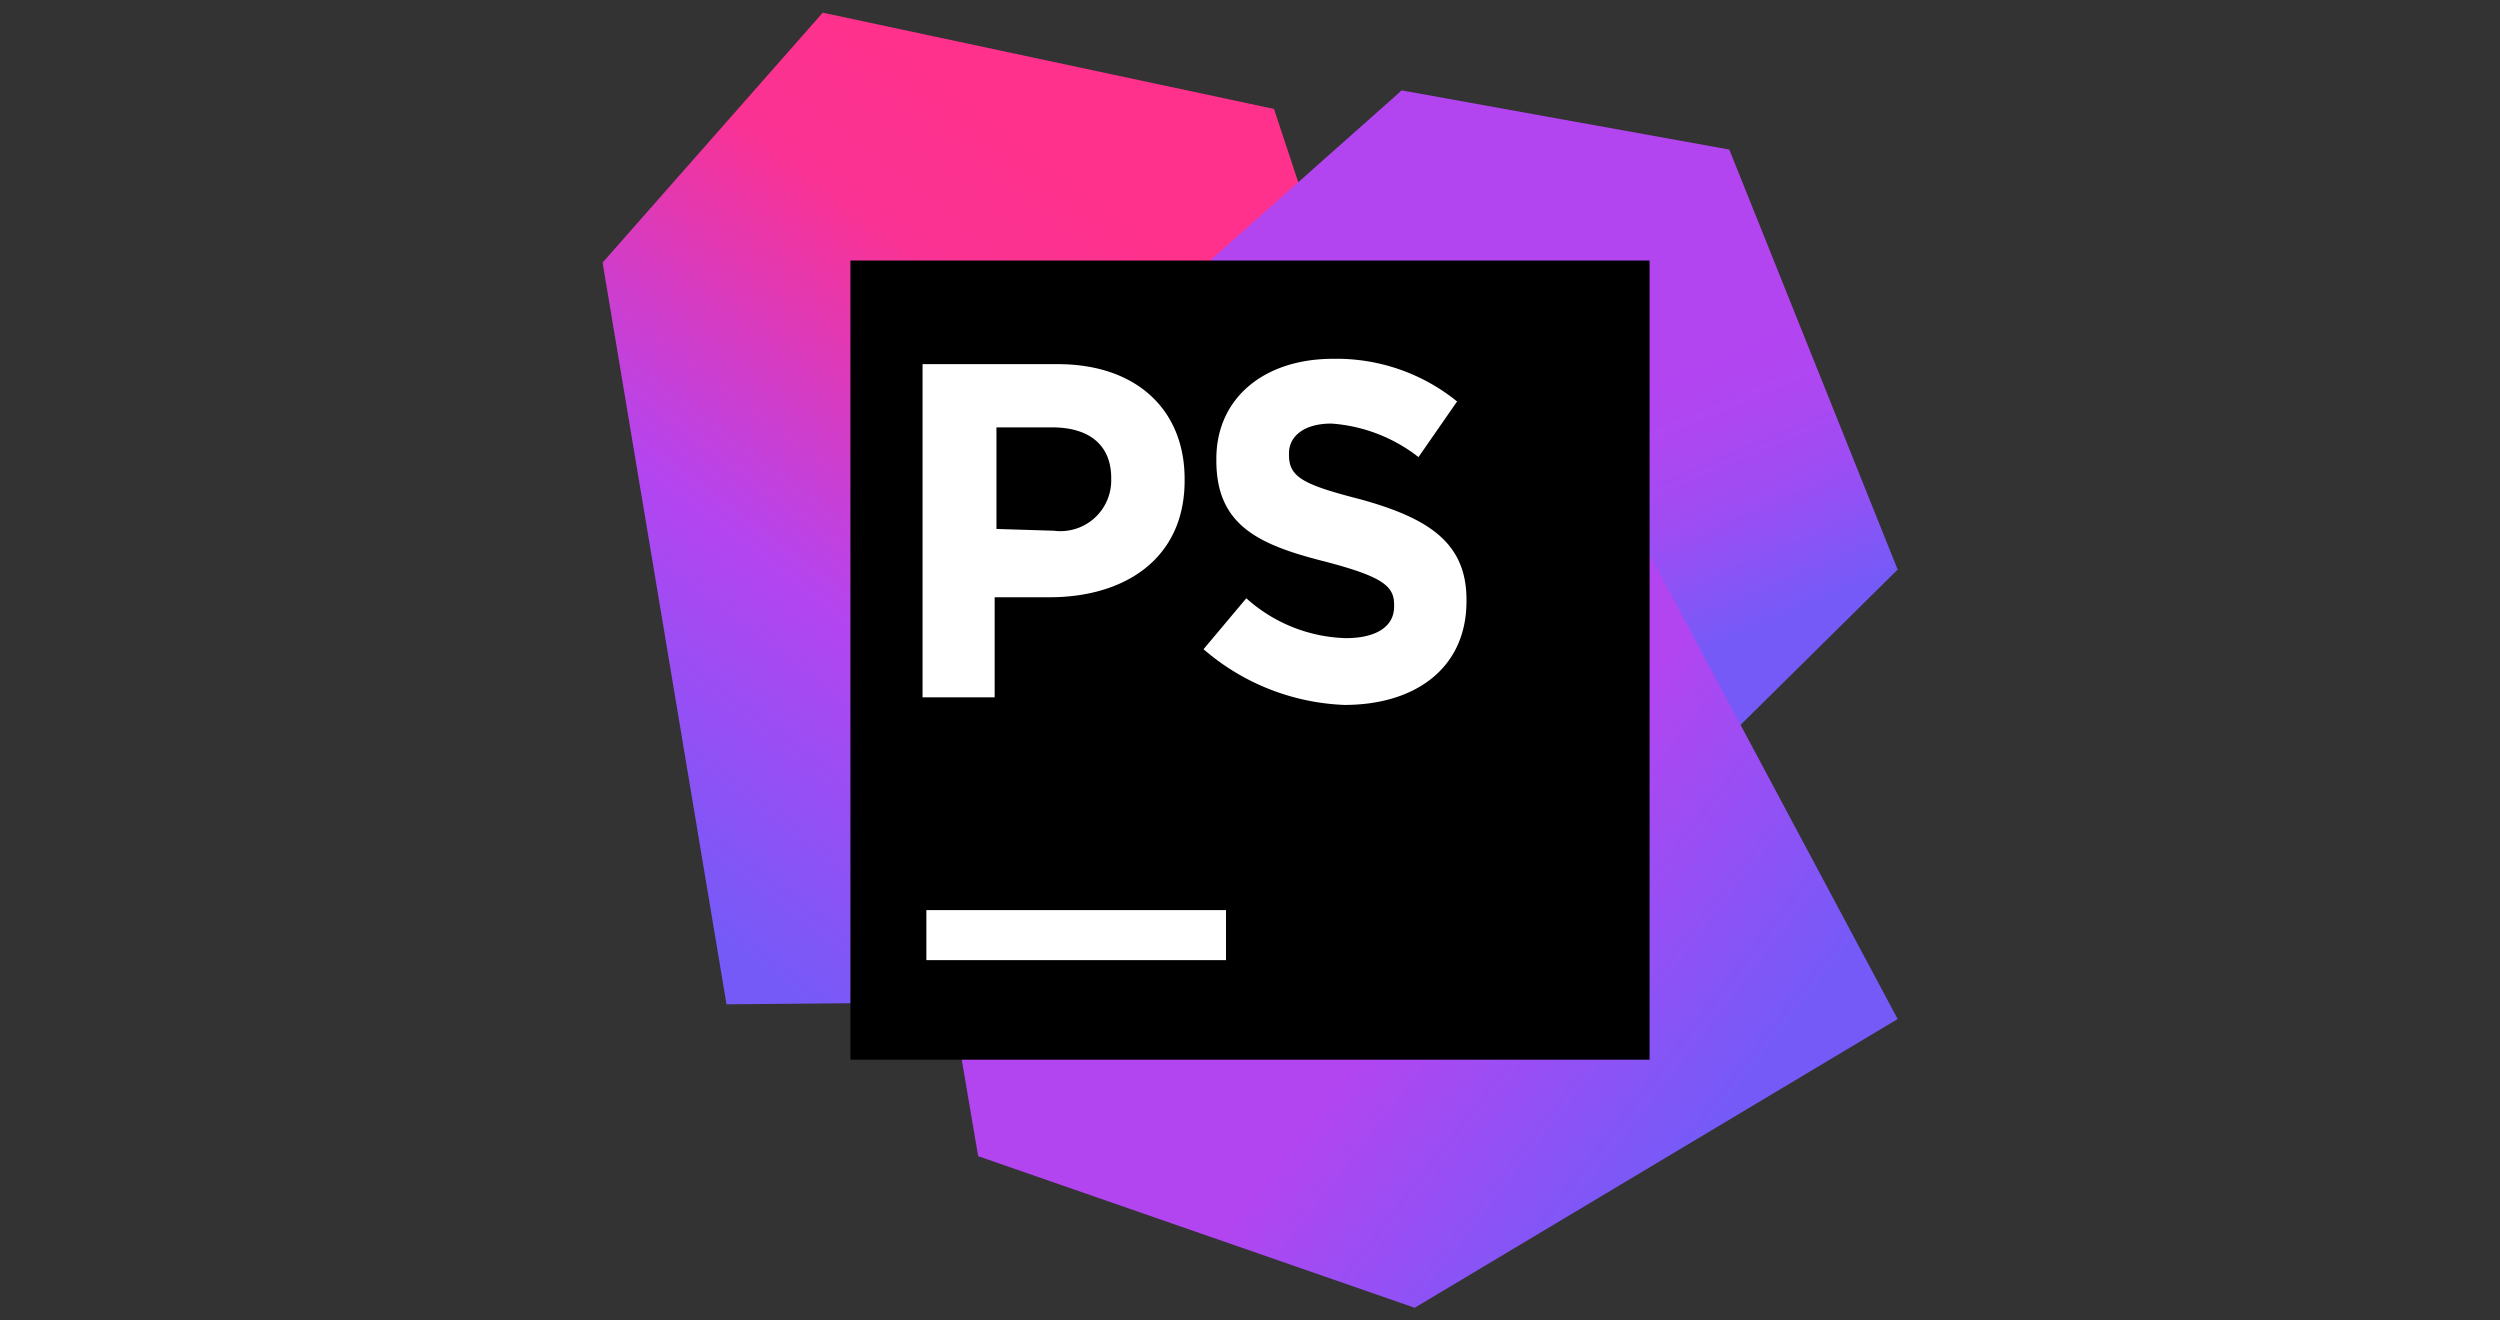
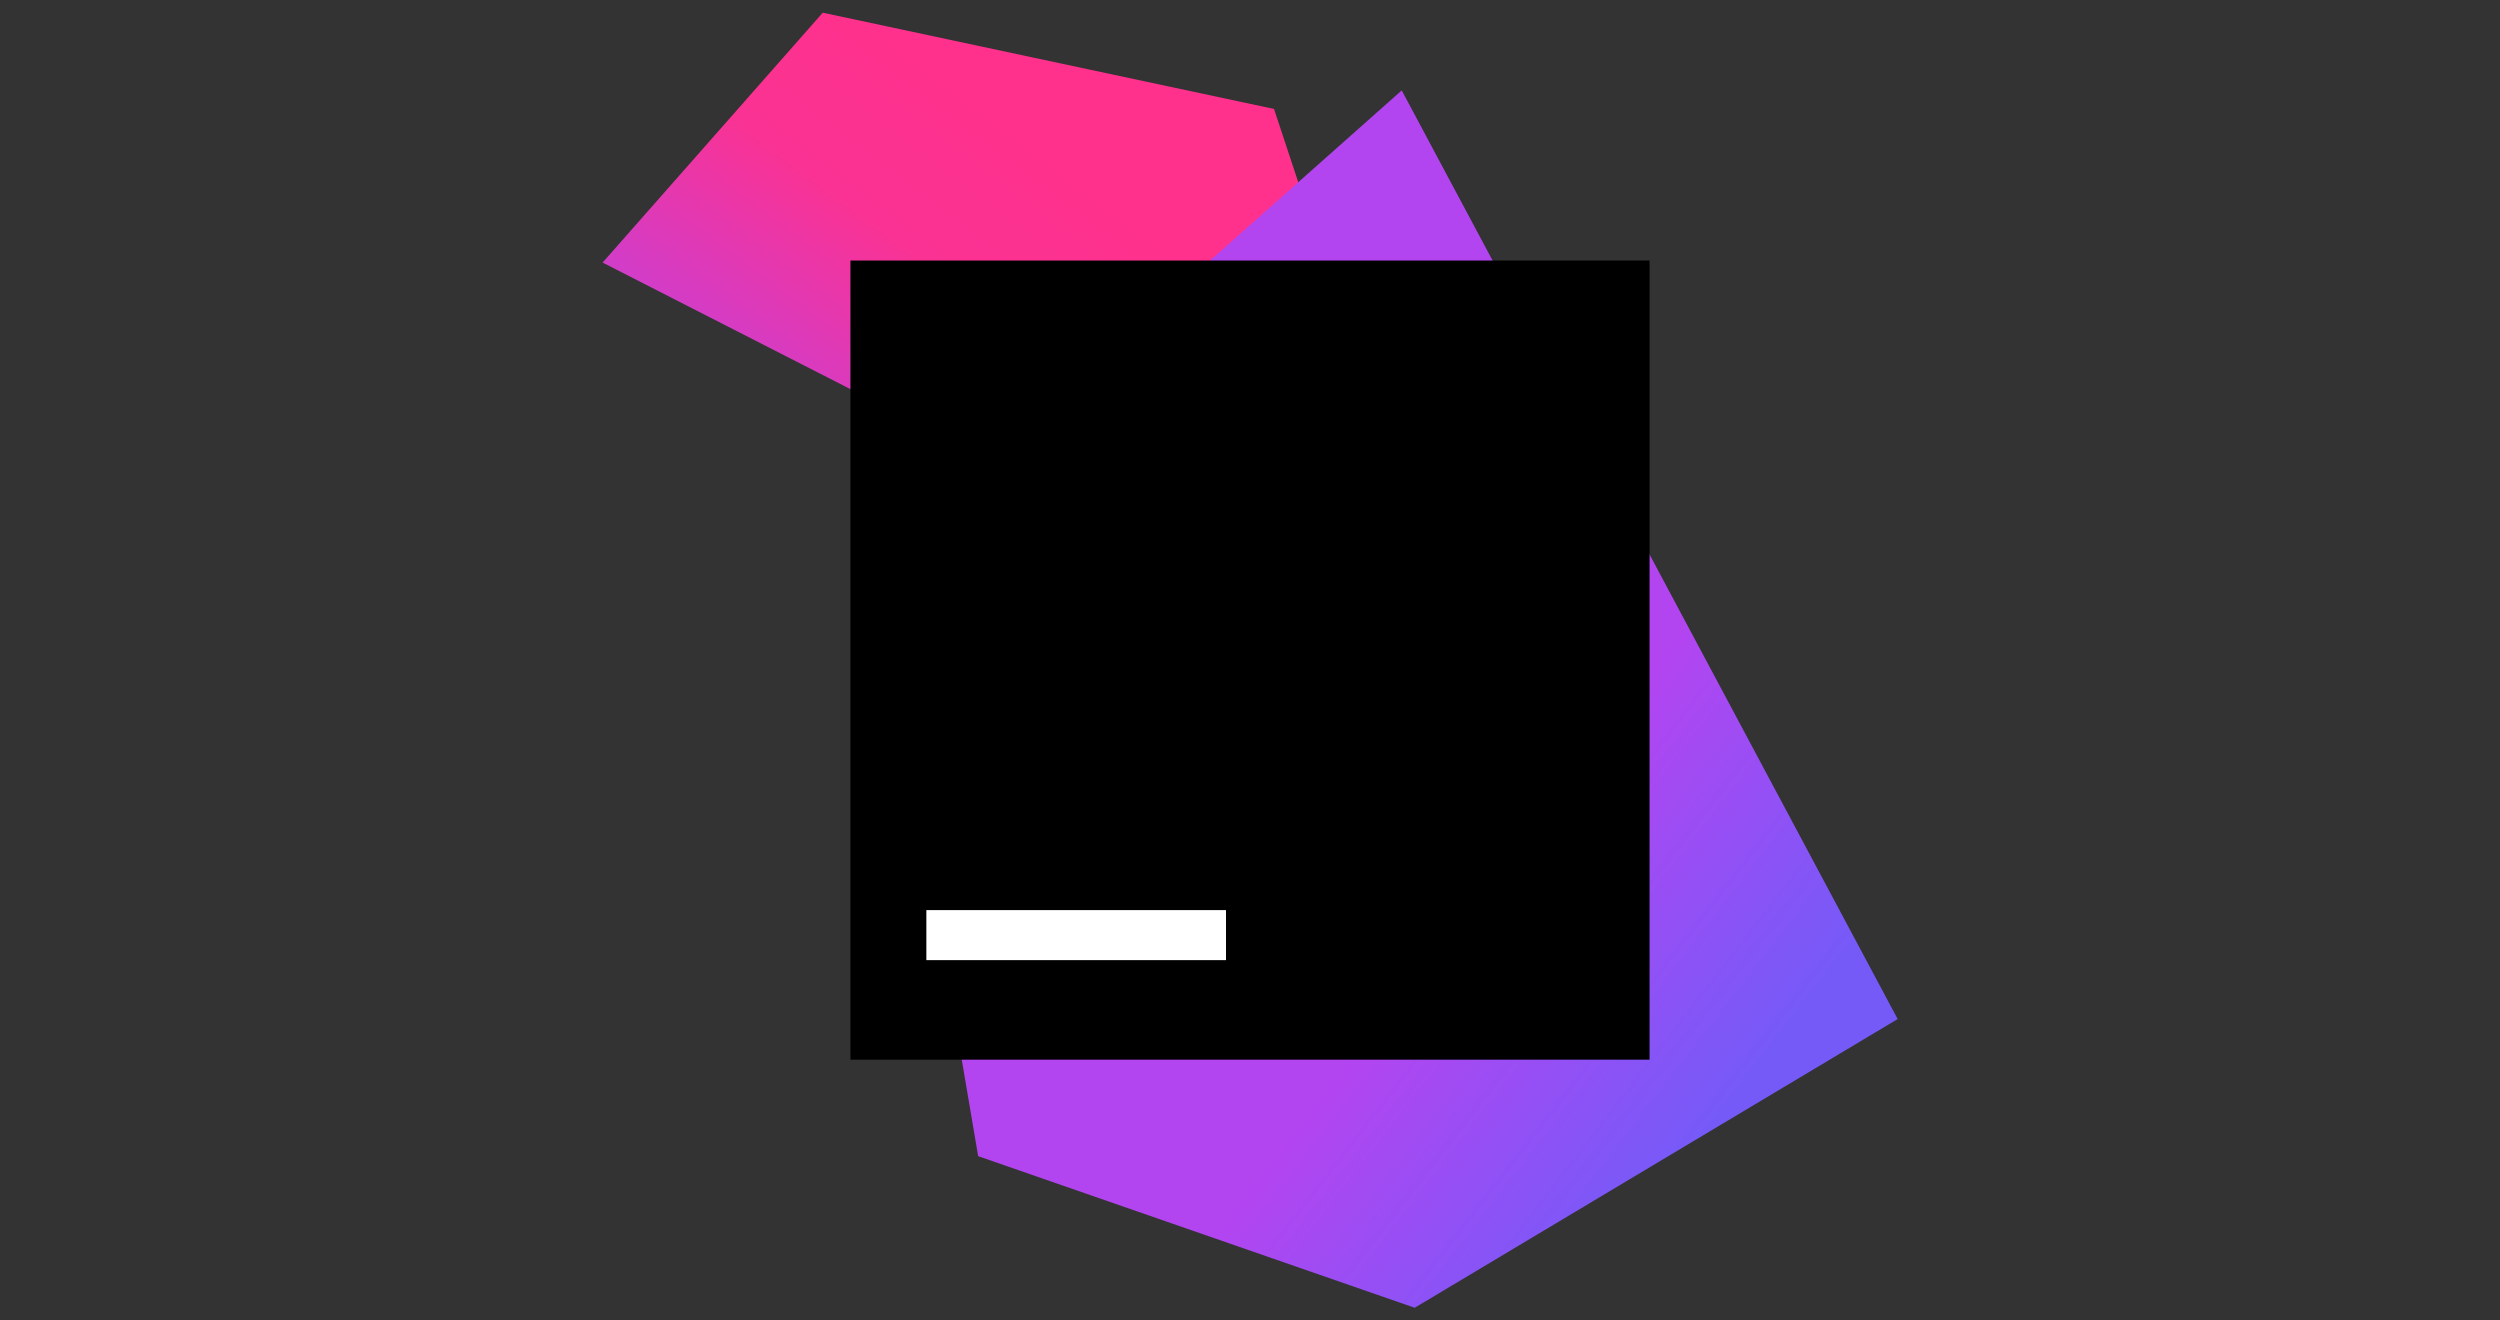
<svg xmlns="http://www.w3.org/2000/svg" xmlns:xlink="http://www.w3.org/1999/xlink" id="Layer_1" data-name="Layer 1" viewBox="0 0 98.45 52">
  <rect x="0" y="0" width="98.45" height="52" fill="#333333" stroke="none" />
  <defs>
    <linearGradient id="linear-gradient" x1="24.13" y1="18.57" x2="45.54" y2="46.86" gradientTransform="matrix(1, 0, 0, -1, 0, 53.2)" gradientUnits="userSpaceOnUse">
      <stop offset="0.02" stop-color="#765af8" />
      <stop offset="0.38" stop-color="#b345f1" />
      <stop offset="0.76" stop-color="#fa3293" />
      <stop offset="0.94" stop-color="#ff318c" />
    </linearGradient>
    <linearGradient id="linear-gradient-2" x1="25.7" y1="17.46" x2="47.08" y2="45.7" xlink:href="#linear-gradient" />
    <linearGradient id="linear-gradient-3" x1="60.78" y1="18.89" x2="48.7" y2="47.56" gradientTransform="matrix(1, 0, 0, -1, 0, 53.2)" gradientUnits="userSpaceOnUse">
      <stop offset="0.18" stop-color="#765af8" />
      <stop offset="0.24" stop-color="#8655f6" />
      <stop offset="0.34" stop-color="#9f4cf3" />
      <stop offset="0.44" stop-color="#ae47f2" />
      <stop offset="0.52" stop-color="#b345f1" />
    </linearGradient>
    <linearGradient id="linear-gradient-4" x1="69.81" y1="10.91" x2="41.71" y2="32.64" gradientTransform="matrix(1, 0, 0, -1, 0, 53.2)" gradientUnits="userSpaceOnUse">
      <stop offset="0.02" stop-color="#765af8" />
      <stop offset="0.38" stop-color="#b345f1" />
    </linearGradient>
  </defs>
  <polygon points="52.58 11.57 50.17 4.29 32.4 0.5 23.73 10.34 50.83 24.18 52.58 11.57" fill="url(#linear-gradient)" />
-   <polygon points="44.13 30.66 43.62 15.51 23.73 10.34 28.61 39.55 44.13 39.41 44.13 30.66" fill="url(#linear-gradient-2)" />
-   <polygon points="39.83 30.37 40.77 18.35 55.2 3.56 68.1 5.89 74.73 22.43 67.8 29.28 56.51 27.46 49.52 34.82 39.83 30.37" fill="url(#linear-gradient-3)" />
  <polygon points="55.2 3.56 34.51 21.92 38.52 45.53 55.71 51.5 74.73 40.13 55.2 3.56" fill="url(#linear-gradient-4)" />
  <rect x="33.49" y="10.26" width="31.47" height="31.47" />
  <rect x="36.48" y="35.84" width="11.8" height="1.97" fill="#fff" />
-   <path d="M36.33,14.34h5.32c3.13,0,5,1.82,5,4.52v.07c0,3.06-2.34,4.59-5.32,4.59H39.17v3.94H36.33ZM41.5,20.9a2,2,0,0,0,2.26-2v-.07c0-1.31-.87-2-2.33-2H39.24v4Z" fill="#fff" />
-   <path d="M47.4,25.56l1.68-2A6.11,6.11,0,0,0,53,25.13c1.17,0,1.9-.44,1.9-1.24v-.08c0-.72-.44-1.09-2.62-1.67-2.63-.66-4.38-1.39-4.38-4v-.07c0-2.41,1.9-3.94,4.59-3.94a7.53,7.53,0,0,1,4.89,1.68L55.86,18a6.29,6.29,0,0,0-3.43-1.32c-1.09,0-1.67.51-1.67,1.17v.07c0,.88.58,1.17,2.84,1.75,2.62.73,4.15,1.68,4.15,3.94v.07c0,2.62-2,4.08-4.81,4.08a9,9,0,0,1-5.54-2.19" fill="#fff" />
</svg>